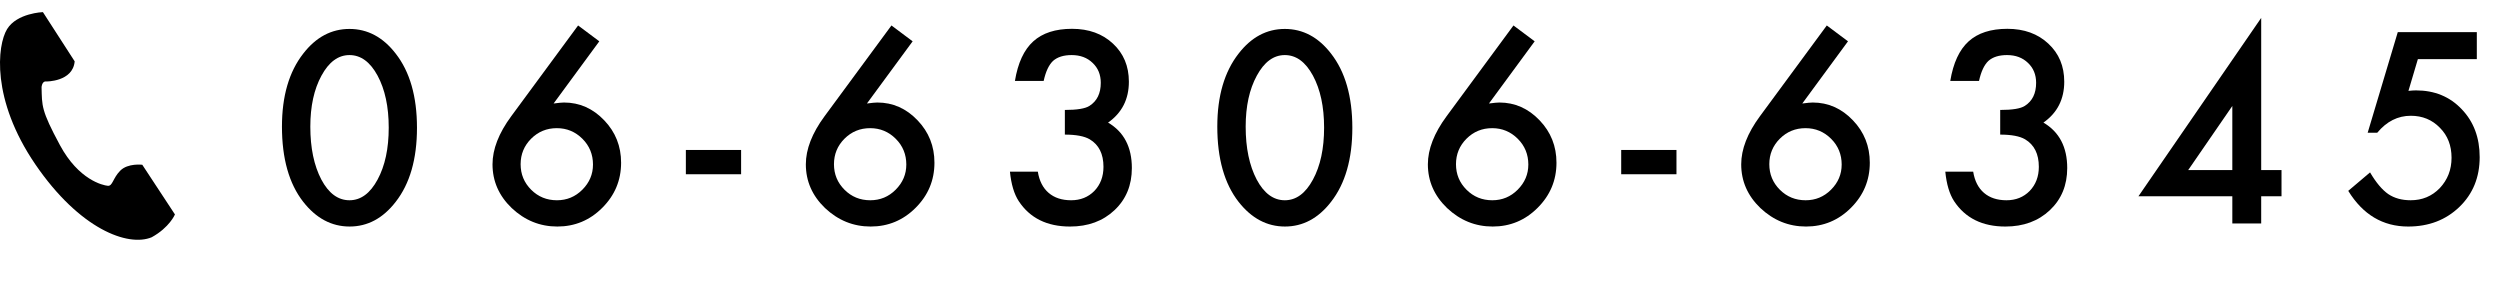
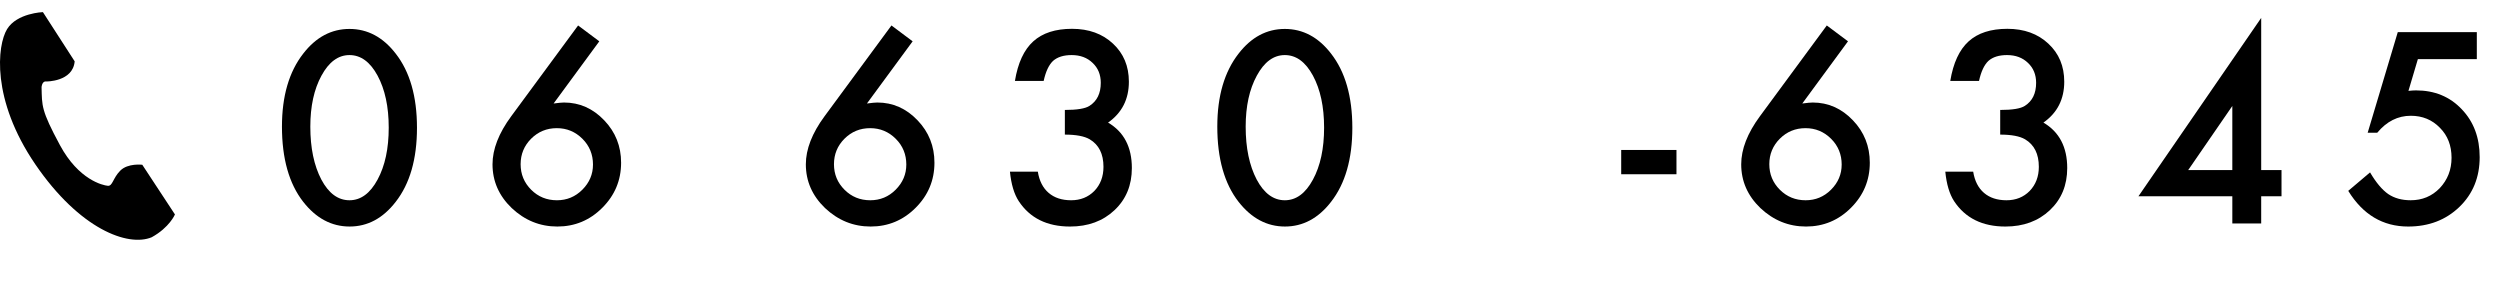
<svg xmlns="http://www.w3.org/2000/svg" id="_レイヤー_2" width="277.251" height="32.898" viewBox="0 0 277.251 32.898">
  <g id="TOP1">
    <path d="M31.269,14.035c0-3.381.787-6.078,2.363-8.094,1.41-1.822,3.119-2.732,5.125-2.732s3.713.91,5.123,2.732c1.576,2.016,2.363,4.76,2.363,8.23,0,3.463-.787,6.201-2.363,8.217-1.41,1.822-3.113,2.734-5.109,2.734-1.998,0-3.711-.912-5.139-2.734-1.576-2.016-2.363-4.801-2.363-8.354ZM34.415,14.049c0,2.353.406,4.309,1.223,5.867.815,1.529,1.853,2.293,3.119,2.293,1.254,0,2.293-.764,3.117-2.293.824-1.522,1.236-3.439,1.236-5.758,0-2.316-.412-4.24-1.236-5.769-.824-1.522-1.863-2.281-3.117-2.281-1.246,0-2.281.76-3.106,2.281-.824,1.51-1.236,3.398-1.236,5.66Z" />
    <path d="M64.112,2.824l2.35,1.758-5.068,6.896c.273-.035.508-.062.699-.082.193-.018.344-.027.455-.027,1.721,0,3.209.66,4.465,1.978,1.244,1.301,1.867,2.867,1.867,4.699,0,1.941-.695,3.609-2.088,5-1.383,1.385-3.045,2.076-4.986,2.076-1.924,0-3.609-.684-5.057-2.049-1.42-1.363-2.129-2.981-2.129-4.85,0-1.676.691-3.453,2.074-5.33l7.418-10.07ZM65.763,18.252c0-1.125-.391-2.078-1.168-2.857-.789-.787-1.736-1.182-2.844-1.182-1.119,0-2.066.391-2.846,1.168-.777.779-1.168,1.723-1.168,2.83,0,1.109.391,2.053,1.168,2.83.779.779,1.732,1.168,2.859,1.168,1.098,0,2.037-.389,2.816-1.168.787-.787,1.182-1.717,1.182-2.789Z" />
-     <path d="M76.062,16.631h6.127v2.693h-6.127v-2.693Z" />
    <path d="M98.862,2.824l2.35,1.758-5.07,6.896c.275-.035.508-.062.701-.082.191-.018.344-.027.453-.027,1.723,0,3.211.66,4.465,1.978,1.246,1.301,1.869,2.867,1.869,4.699,0,1.941-.695,3.609-2.088,5-1.383,1.385-3.047,2.076-4.988,2.076-1.924,0-3.609-.684-5.057-2.049-1.418-1.363-2.129-2.981-2.129-4.85,0-1.676.691-3.453,2.074-5.33l7.42-10.07ZM100.511,18.252c0-1.125-.389-2.078-1.168-2.857-.787-.787-1.736-1.182-2.844-1.182-1.117,0-2.066.391-2.844,1.168-.779.779-1.168,1.723-1.168,2.83,0,1.109.389,2.053,1.168,2.83.777.779,1.73,1.168,2.857,1.168,1.1,0,2.039-.389,2.816-1.168.787-.787,1.182-1.717,1.182-2.789Z" />
    <path d="M118.093,14.928v-2.734c1.355,0,2.266-.15,2.732-.453.834-.531,1.252-1.383,1.252-2.555,0-.908-.303-1.645-.908-2.213-.596-.576-1.369-.865-2.322-.865-.887,0-1.574.215-2.061.644-.467.441-.815,1.182-1.043,2.227h-3.188c.328-1.996,1.006-3.459,2.033-4.389,1.025-.93,2.459-1.395,4.301-1.395,1.859,0,3.375.549,4.547,1.648,1.172,1.09,1.758,2.496,1.758,4.217,0,1.943-.769,3.453-2.307,4.535,1.758,1.035,2.637,2.715,2.637,5.041,0,1.906-.641,3.463-1.924,4.672-1.281,1.209-2.926,1.815-4.932,1.815-2.555,0-4.451-.94-5.688-2.816-.514-.789-.838-1.879-.977-3.272h3.092c.164,1.027.566,1.812,1.203,2.357.635.545,1.467.816,2.492.816,1.035,0,1.893-.344,2.57-1.029.678-.705,1.016-1.6,1.016-2.68,0-1.43-.508-2.445-1.525-3.051-.594-.348-1.516-.521-2.76-.521Z" />
    <path d="M134.999,14.035c0-3.381.789-6.078,2.363-8.094,1.41-1.822,3.119-2.732,5.125-2.732s3.715.91,5.125,2.732c1.574,2.016,2.363,4.76,2.363,8.23,0,3.463-.789,6.201-2.363,8.217-1.41,1.822-3.115,2.734-5.111,2.734s-3.709-.912-5.139-2.734c-1.574-2.016-2.363-4.801-2.363-8.354ZM138.146,14.049c0,2.353.408,4.309,1.223,5.867.816,1.529,1.855,2.293,3.119,2.293,1.256,0,2.295-.764,3.119-2.293.824-1.522,1.236-3.439,1.236-5.758,0-2.316-.412-4.24-1.236-5.769-.824-1.522-1.863-2.281-3.119-2.281-1.246,0-2.281.76-3.106,2.281-.824,1.51-1.236,3.398-1.236,5.66Z" />
-     <path d="M167.845,2.824l2.35,1.758-5.07,6.896c.275-.035.508-.062.701-.082.191-.018.344-.027.453-.027,1.723,0,3.211.66,4.465,1.978,1.246,1.301,1.869,2.867,1.869,4.699,0,1.941-.695,3.609-2.088,5-1.383,1.385-3.047,2.076-4.988,2.076-1.924,0-3.609-.684-5.057-2.049-1.418-1.363-2.129-2.981-2.129-4.85,0-1.676.691-3.453,2.074-5.33l7.42-10.07ZM169.493,18.252c0-1.125-.389-2.078-1.168-2.857-.787-.787-1.736-1.182-2.844-1.182-1.117,0-2.066.391-2.844,1.168-.779.779-1.168,1.723-1.168,2.83,0,1.109.389,2.053,1.168,2.83.777.779,1.73,1.168,2.857,1.168,1.1,0,2.039-.389,2.816-1.168.787-.787,1.182-1.717,1.182-2.789Z" />
    <path d="M179.792,16.631h6.129v2.693h-6.129v-2.693Z" />
    <path d="M202.593,2.824l2.35,1.758-5.068,6.896c.273-.035.508-.062.699-.082.193-.018.344-.027.455-.027,1.721,0,3.209.66,4.465,1.978,1.244,1.301,1.867,2.867,1.867,4.699,0,1.941-.695,3.609-2.088,5-1.383,1.385-3.045,2.076-4.986,2.076-1.924,0-3.609-.684-5.057-2.049-1.42-1.363-2.129-2.981-2.129-4.85,0-1.676.691-3.453,2.074-5.33l7.418-10.07ZM204.243,18.252c0-1.125-.391-2.078-1.168-2.857-.789-.787-1.736-1.182-2.844-1.182-1.119,0-2.066.391-2.846,1.168-.777.779-1.168,1.723-1.168,2.83,0,1.109.391,2.053,1.168,2.83.779.779,1.732,1.168,2.859,1.168,1.098,0,2.037-.389,2.816-1.168.787-.787,1.182-1.717,1.182-2.789Z" />
    <path d="M221.823,14.928v-2.734c1.355,0,2.268-.15,2.734-.453.834-.531,1.25-1.383,1.25-2.555,0-.908-.303-1.645-.906-2.213-.596-.576-1.369-.865-2.322-.865-.889,0-1.576.215-2.061.644-.467.441-.816,1.182-1.045,2.227h-3.188c.33-1.996,1.008-3.459,2.033-4.389s2.459-1.395,4.301-1.395c1.859,0,3.375.549,4.547,1.648,1.174,1.09,1.76,2.496,1.76,4.217,0,1.943-.769,3.453-2.309,4.535,1.758,1.035,2.639,2.715,2.639,5.041,0,1.906-.643,3.463-1.924,4.672-1.283,1.209-2.926,1.815-4.934,1.815-2.555,0-4.451-.94-5.688-2.816-.512-.789-.838-1.879-.975-3.272h3.092c.164,1.027.565,1.812,1.201,2.357s1.469.816,2.494.816c1.035,0,1.891-.344,2.568-1.029.678-.705,1.018-1.6,1.018-2.68,0-1.43-.508-2.445-1.525-3.051-.596-.348-1.516-.521-2.762-.521Z" />
    <path d="M250.767,18.857h2.254v2.912h-2.254v3.01h-3.201v-3.01h-10.414l13.615-19.783v16.871ZM247.565,18.857v-7.104l-4.891,7.104h4.891Z" />
    <path d="M274.681,6.561h-6.539l-1.045,3.518c.156-.019.305-.033.447-.041.143-.01.272-.014.391-.014,2.062,0,3.752.695,5.07,2.088,1.328,1.383,1.992,3.156,1.992,5.316,0,2.236-.75,4.076-2.252,5.523-1.504,1.447-3.394,2.172-5.676,2.172-2.811,0-5.027-1.32-6.648-3.957l2.418-2.047c.668,1.135,1.342,1.935,2.019,2.404.678.457,1.506.685,2.486.685,1.283,0,2.359-.447,3.228-1.346.871-.926,1.305-2.047,1.305-3.367,0-1.355-.43-2.463-1.291-3.324-.861-.889-1.938-1.332-3.228-1.332-1.438,0-2.68.627-3.723,1.881h-1.059l3.338-11.156h8.766v2.996Z" />
    <path d="M4.759,1.344s-2.881.1-3.975,1.887c-1.089,1.788-1.783,7.795,3.131,14.991,4.916,7.197,10.275,9.183,12.906,8.091,1.984-1.092,2.58-2.531,2.58-2.531l-3.623-5.511s-1.588-.197-2.432.645c-.845.844-.845,1.739-1.393,1.688-.541-.049-3.227-.645-5.311-4.517-2.084-3.874-1.982-4.32-2.033-6.453.1-.694.494-.597.494-.597,0,0,2.978.05,3.178-2.234L4.759,1.344Z" />
  </g>
</svg>